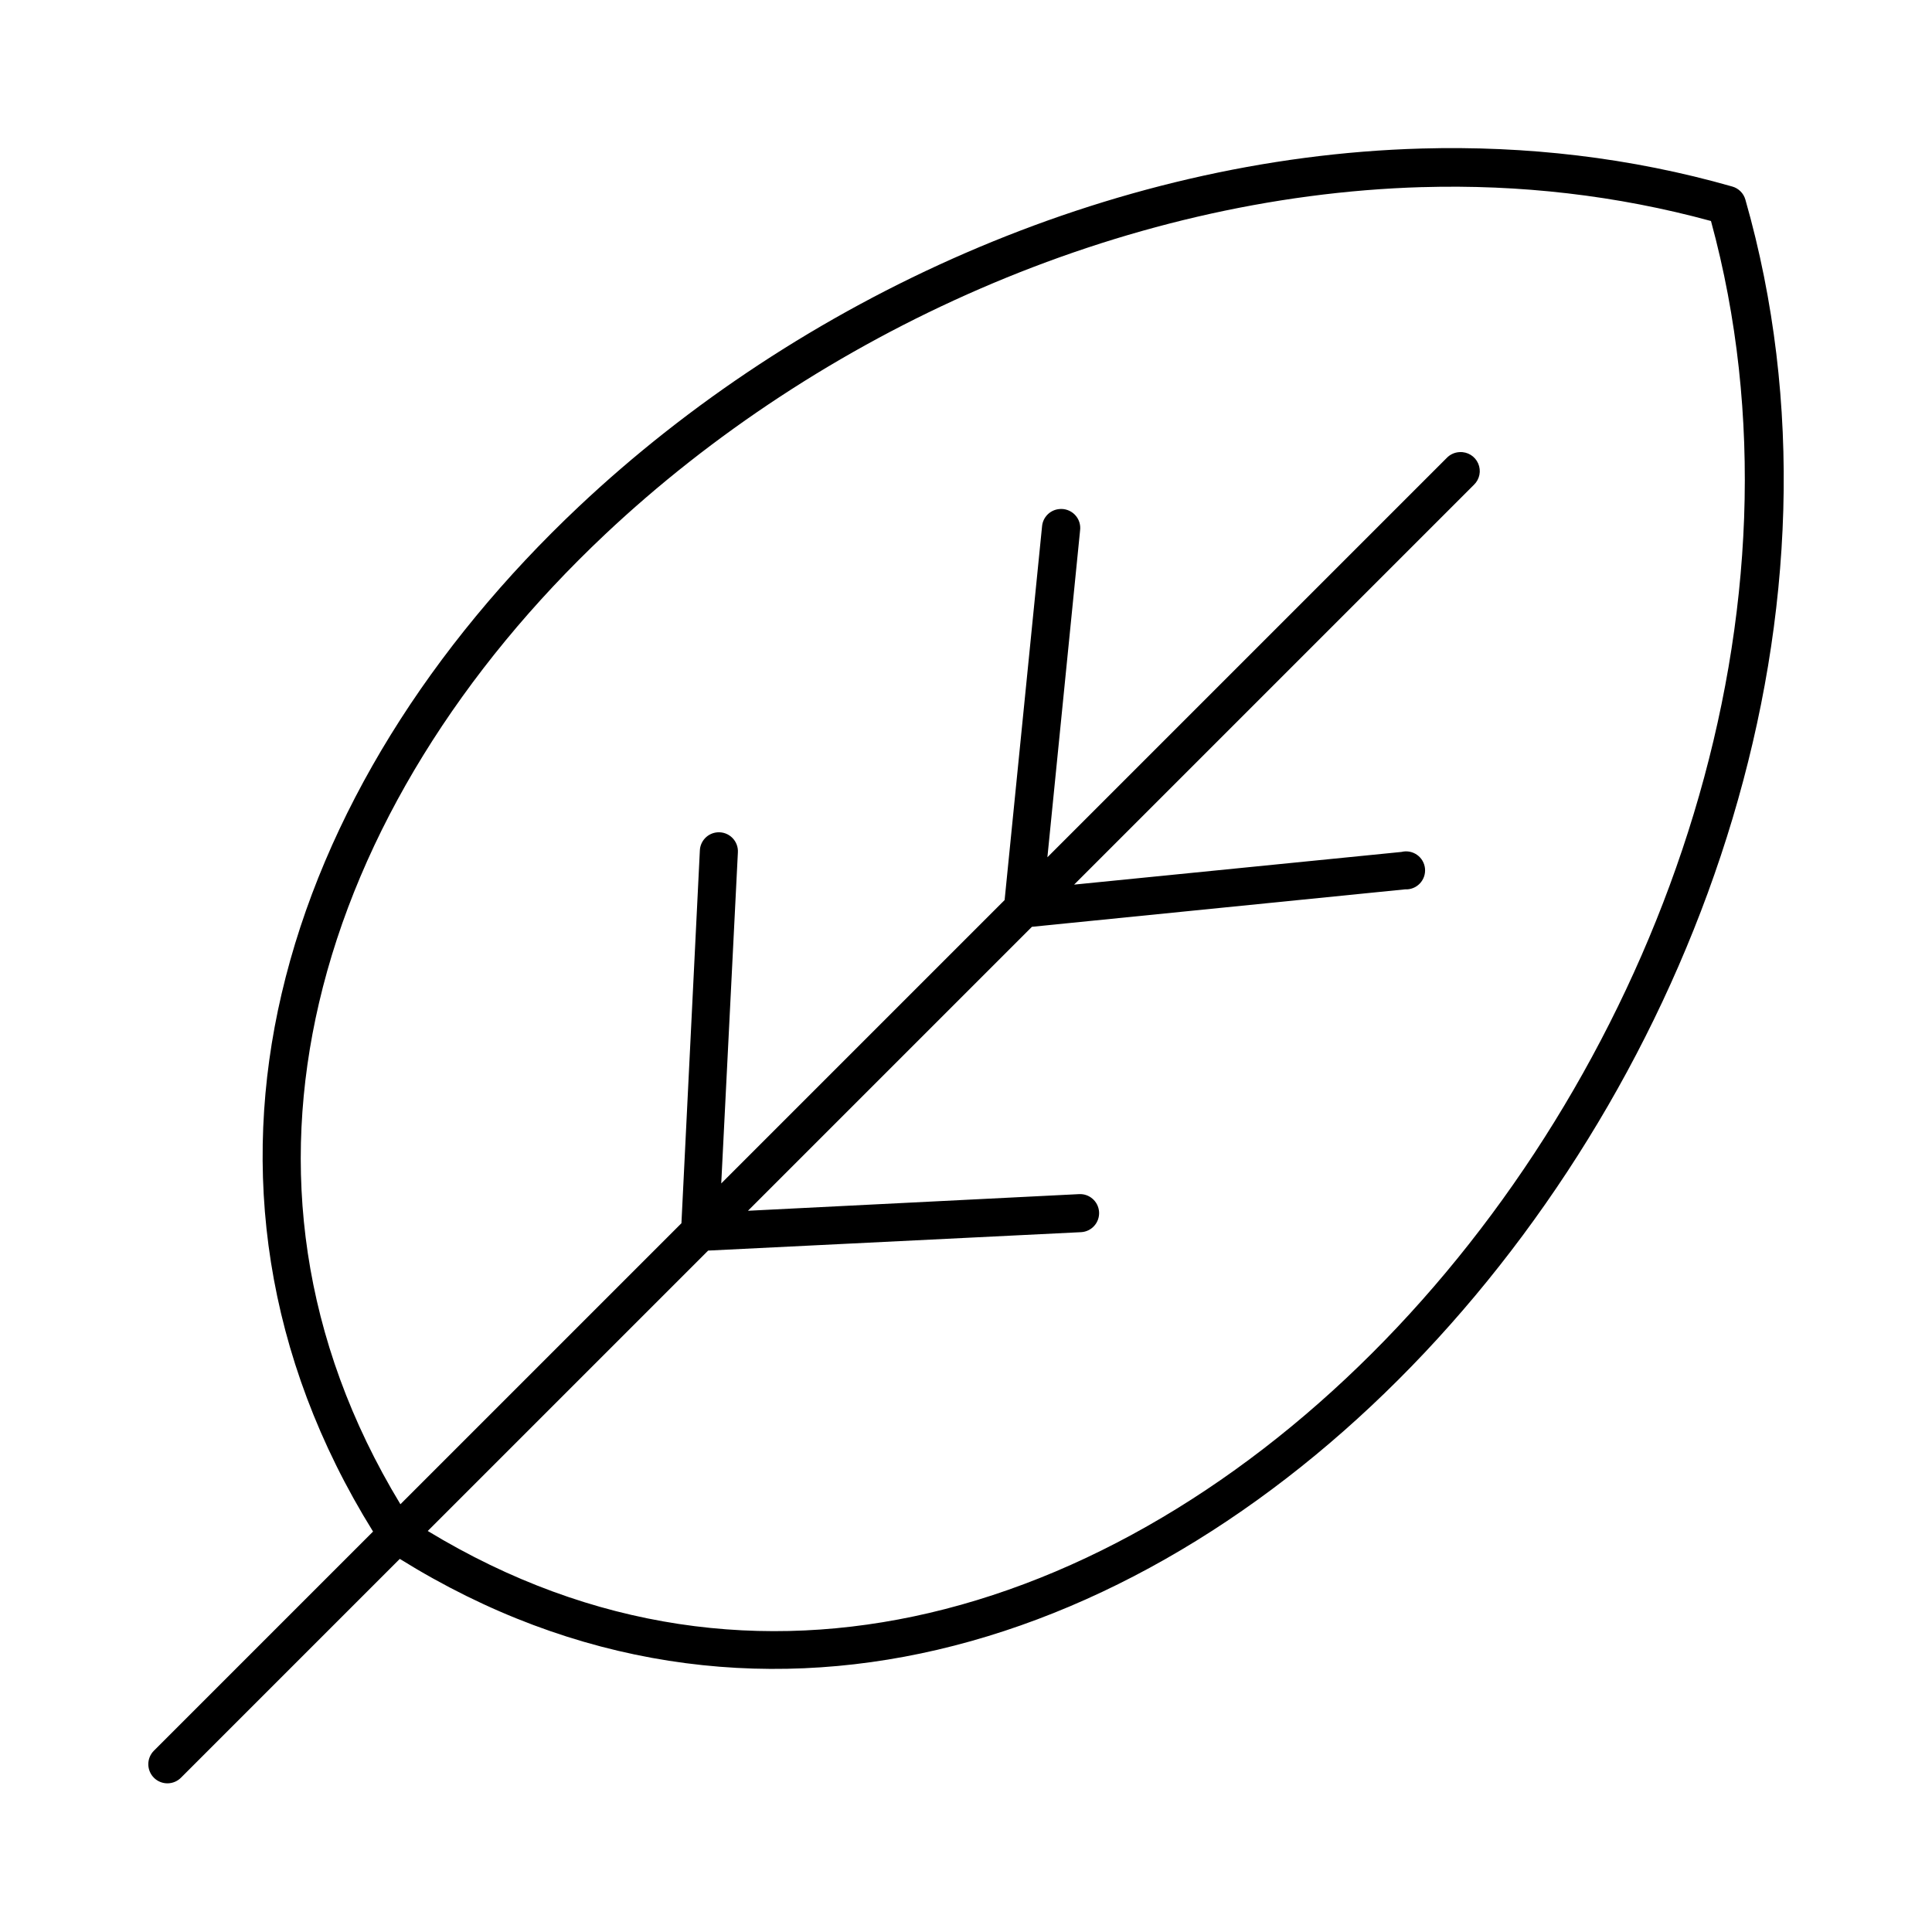
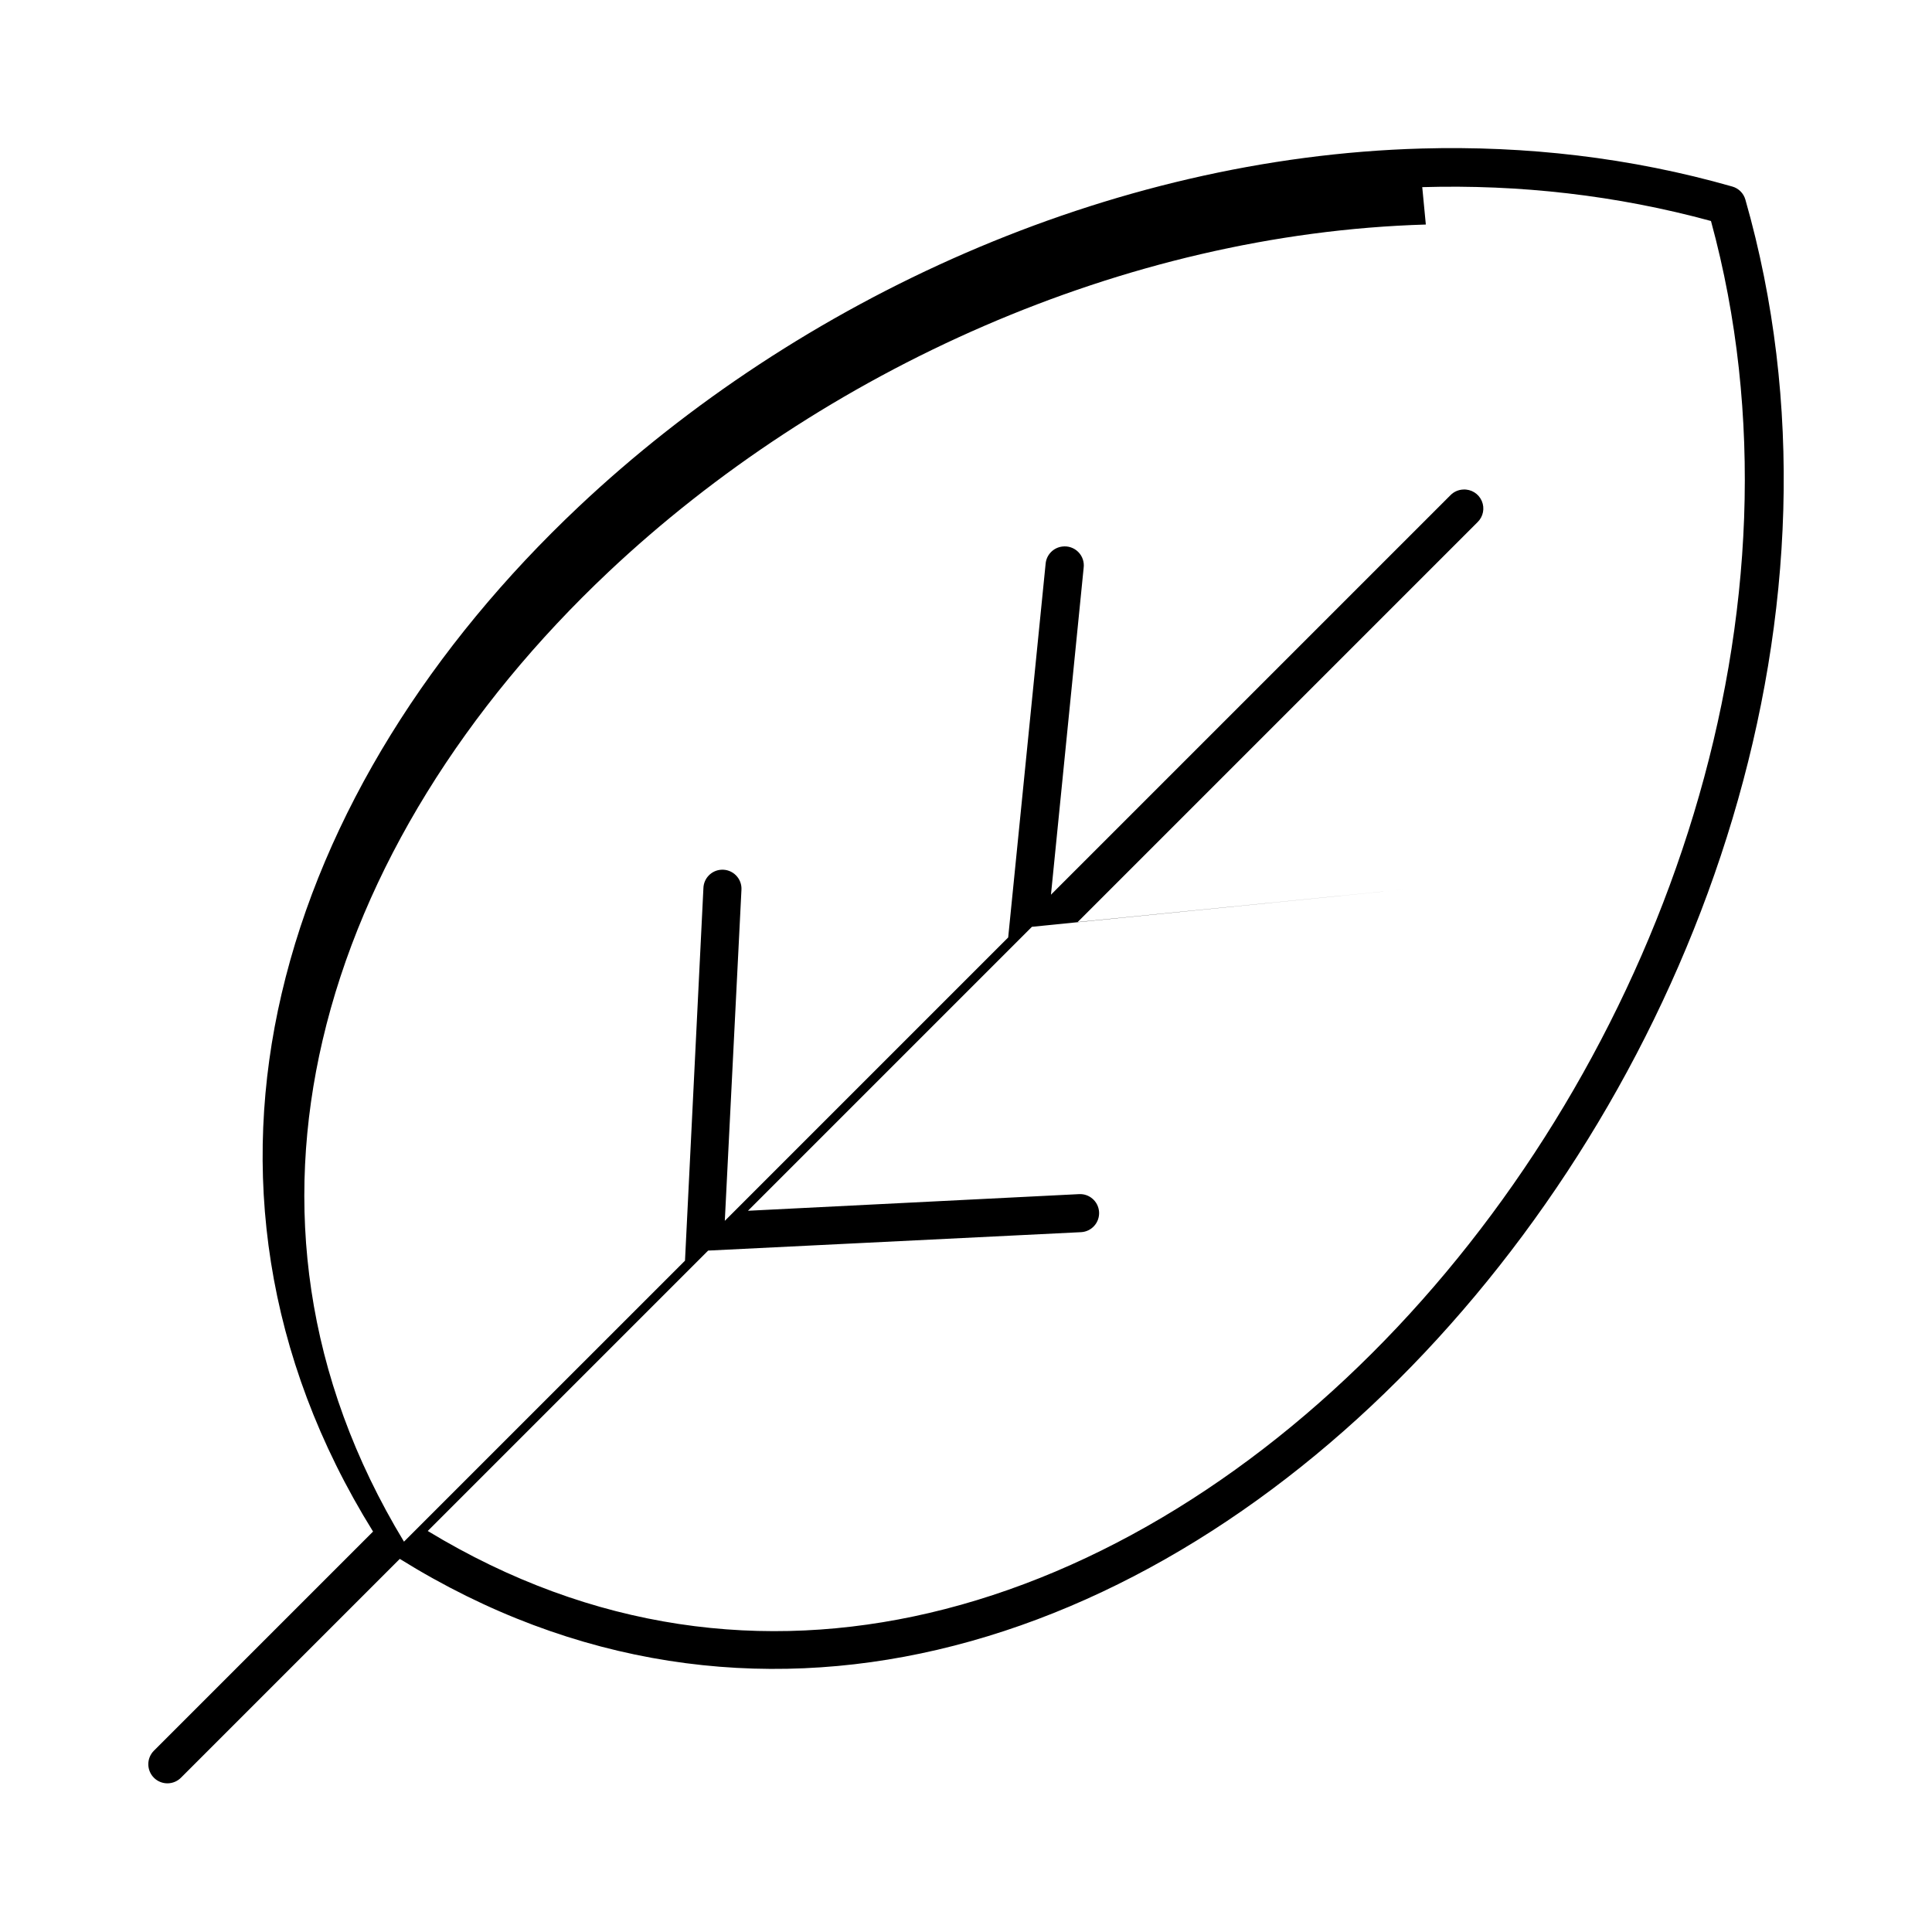
<svg xmlns="http://www.w3.org/2000/svg" fill="#000000" width="800px" height="800px" version="1.1" viewBox="144 144 512 512">
-   <path d="m520.75 183.36c-82.859 2.316-164.94 39.824-223.41 94.938-38.977 36.742-67.59 81.426-78.719 129.1-10.855 46.473-4.707 95.875 24.242 142.48l-58.094 58.094c-0.949 0.961-1.477 2.258-1.465 3.606 0.012 1.348 0.559 2.637 1.523 3.582 0.965 0.941 2.266 1.461 3.613 1.441 1.348-0.02 2.633-0.574 3.57-1.543l57.938-57.938c46.633 29.004 95.973 34.949 142.48 24.086 47.676-11.129 92.359-39.742 129.1-78.719 73.48-77.953 115.83-197.74 85.016-305.59-0.477-1.676-1.785-2.984-3.461-3.461-26.965-7.703-54.723-10.848-82.344-10.078zm0.16 10.234c25.73-0.754 51.496 2.148 76.516 8.973 28.07 102.89-12.516 218.24-83.129 293.16-35.629 37.797-78.758 65.148-124.06 75.73-43.52 10.16-89.051 4.852-132.88-21.73l74.309-74.309 98.875-4.883c2.781-0.172 4.894-2.57 4.723-5.352-0.176-2.785-2.57-4.898-5.352-4.723l-87.695 4.406 75.254-75.254 98.875-9.922c1.465 0.082 2.894-0.48 3.91-1.539 1.02-1.059 1.523-2.508 1.383-3.969-0.137-1.461-0.906-2.789-2.106-3.637-1.199-0.848-2.707-1.129-4.133-0.773l-86.75 8.66 105.96-105.96c1.52-1.461 1.965-3.715 1.121-5.644-0.84-1.93-2.797-3.133-4.898-3.016-1.316 0.051-2.559 0.617-3.465 1.574l-105.8 105.8 8.66-86.594c0.211-1.559-0.316-3.125-1.43-4.238-1.113-1.109-2.68-1.641-4.238-1.43-2.363 0.289-4.203 2.195-4.406 4.566l-9.922 99.031-75.098 75.098 4.41-87.695c0.094-1.445-0.441-2.859-1.469-3.887-1.023-1.023-2.441-1.559-3.887-1.465-2.598 0.16-4.644 2.277-4.723 4.879l-4.879 98.719-74.473 74.469c-26.539-43.812-31.727-89.379-21.566-132.88 10.578-45.309 37.93-88.438 75.727-124.07 56.699-53.441 136.55-89.758 216.64-92.102z" />
+   <path d="m520.75 183.36c-82.859 2.316-164.94 39.824-223.41 94.938-38.977 36.742-67.59 81.426-78.719 129.1-10.855 46.473-4.707 95.875 24.242 142.48l-58.094 58.094c-0.949 0.961-1.477 2.258-1.465 3.606 0.012 1.348 0.559 2.637 1.523 3.582 0.965 0.941 2.266 1.461 3.613 1.441 1.348-0.02 2.633-0.574 3.57-1.543l57.938-57.938c46.633 29.004 95.973 34.949 142.48 24.086 47.676-11.129 92.359-39.742 129.1-78.719 73.48-77.953 115.83-197.74 85.016-305.59-0.477-1.676-1.785-2.984-3.461-3.461-26.965-7.703-54.723-10.848-82.344-10.078zm0.16 10.234c25.73-0.754 51.496 2.148 76.516 8.973 28.07 102.89-12.516 218.24-83.129 293.16-35.629 37.797-78.758 65.148-124.06 75.73-43.52 10.16-89.051 4.852-132.88-21.73l74.309-74.309 98.875-4.883c2.781-0.172 4.894-2.57 4.723-5.352-0.176-2.785-2.57-4.898-5.352-4.723l-87.695 4.406 75.254-75.254 98.875-9.922l-86.75 8.66 105.96-105.96c1.52-1.461 1.965-3.715 1.121-5.644-0.84-1.93-2.797-3.133-4.898-3.016-1.316 0.051-2.559 0.617-3.465 1.574l-105.8 105.8 8.66-86.594c0.211-1.559-0.316-3.125-1.43-4.238-1.113-1.109-2.68-1.641-4.238-1.43-2.363 0.289-4.203 2.195-4.406 4.566l-9.922 99.031-75.098 75.098 4.41-87.695c0.094-1.445-0.441-2.859-1.469-3.887-1.023-1.023-2.441-1.559-3.887-1.465-2.598 0.16-4.644 2.277-4.723 4.879l-4.879 98.719-74.473 74.469c-26.539-43.812-31.727-89.379-21.566-132.88 10.578-45.309 37.93-88.438 75.727-124.07 56.699-53.441 136.55-89.758 216.64-92.102z" />
</svg>